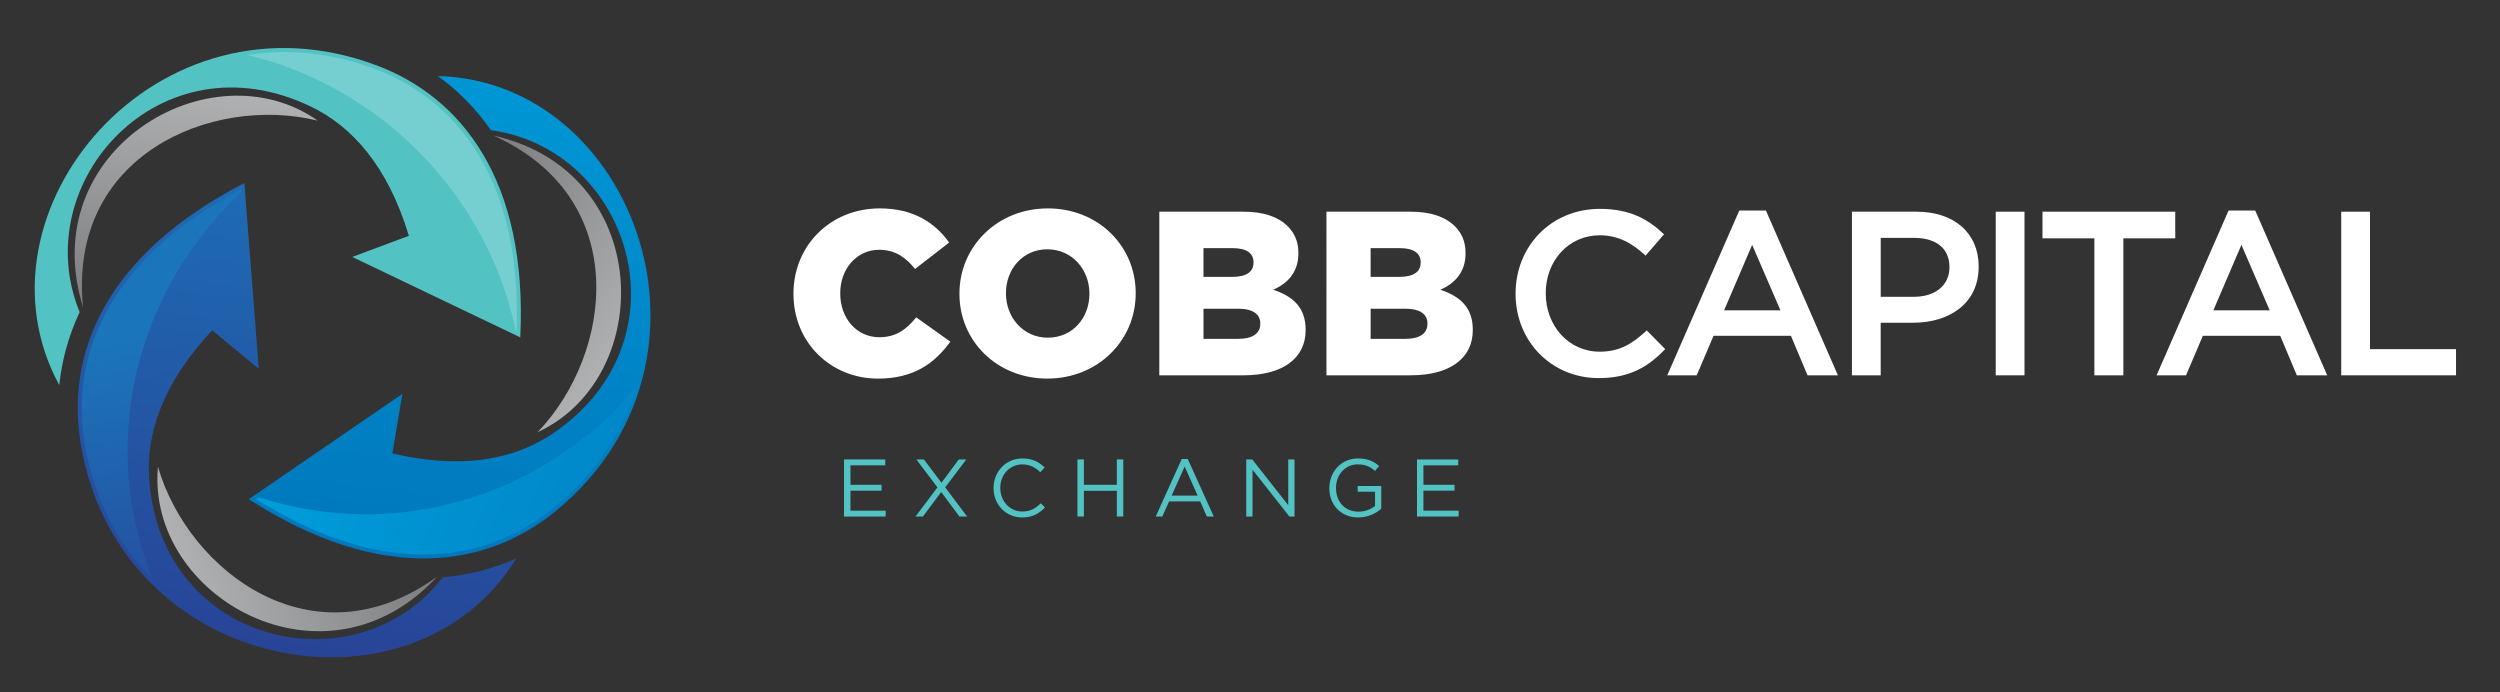
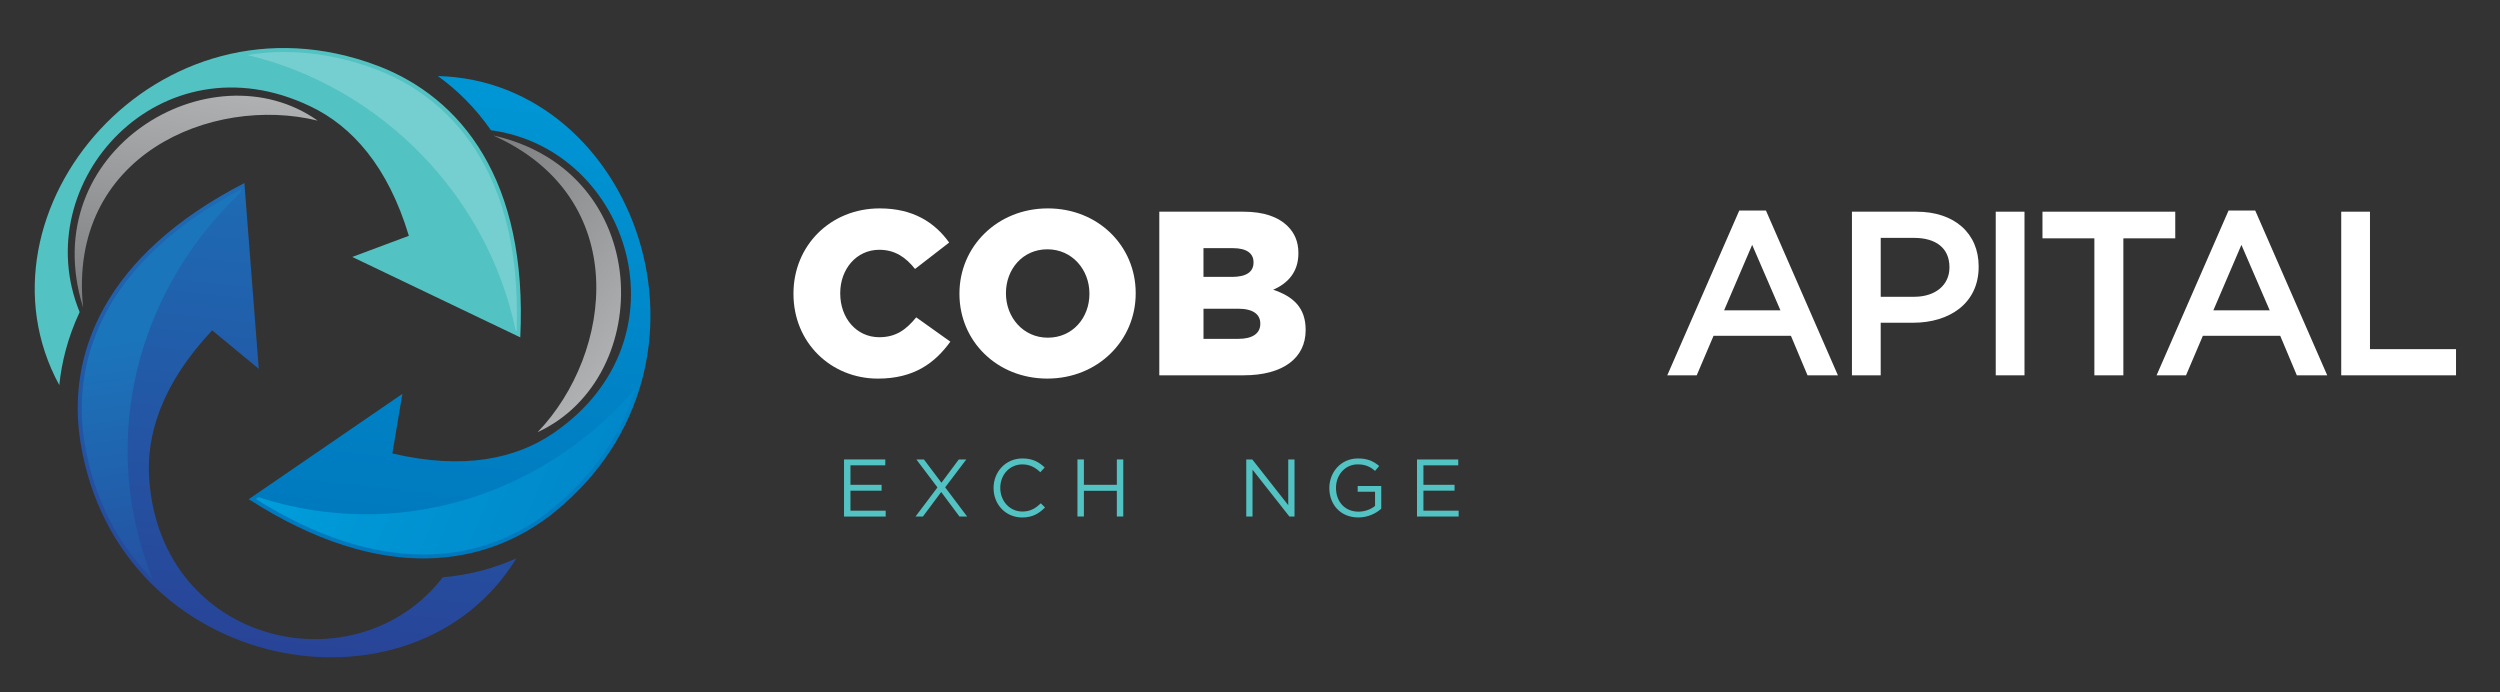
<svg xmlns="http://www.w3.org/2000/svg" version="1.1" id="Layer_1" x="0px" y="0px" viewBox="0 0 1080 299" style="enable-background:new 0 0 1080 299;" xml:space="preserve">
  <rect x="0" y="0" width="1080" height="299" fill="#333333" stroke="none" />
  <style type="text/css">
	.st0{fill:#FFFFFF;}
	.st1{fill:#53C2C3;}
	.st2{fill:url(#SVGID_1_);}
	.st3{fill:url(#SVGID_2_);}
	.st4{fill:url(#SVGID_3_);}
	.st5{fill:url(#SVGID_4_);}
	.st6{fill:#75CECF;}
	.st7{fill:url(#SVGID_5_);}
	.st8{fill:url(#SVGID_6_);}
	.st9{fill:url(#SVGID_7_);}
</style>
  <g>
    <g>
      <path class="st0" d="M342.78,126.99v-0.2c0-20.6,15.86-36.76,37.27-36.76c14.44,0,23.73,6.06,29.99,14.75l-14.74,11.41    c-4.04-5.05-8.69-8.28-15.45-8.28c-9.9,0-16.87,8.38-16.87,18.68v0.2c0,10.6,6.97,18.89,16.87,18.89c7.37,0,11.72-3.43,15.96-8.58    l14.74,10.5c-6.66,9.19-15.65,15.96-31.31,15.96C359.04,163.55,342.78,148.1,342.78,126.99z" />
      <path class="st0" d="M414.48,126.99v-0.2c0-20.3,16.36-36.76,38.17-36.76c21.81,0,37.97,16.26,37.97,36.56v0.2    c0,20.3-16.36,36.76-38.17,36.76C430.64,163.55,414.48,147.29,414.48,126.99z M470.63,126.99v-0.2c0-10.2-7.37-19.09-18.18-19.09    c-10.71,0-17.88,8.69-17.88,18.89v0.2c0,10.2,7.37,19.09,18.08,19.09C463.46,145.88,470.63,137.19,470.63,126.99z" />
      <path class="st0" d="M500.82,91.45h36.26c8.89,0,15.15,2.22,19.29,6.36c2.83,2.83,4.54,6.56,4.54,11.41v0.2    c0,8.18-4.64,13.03-10.91,15.75c8.58,2.83,14.04,7.68,14.04,17.27v0.2c0,12.12-9.9,19.49-26.76,19.49h-36.46V91.45z     M532.23,119.62c5.96,0,9.29-2.02,9.29-6.16v-0.2c0-3.84-3.03-6.06-8.89-6.06h-12.73v12.42H532.23z M535.06,146.38    c5.96,0,9.39-2.32,9.39-6.46v-0.2c0-3.84-3.03-6.36-9.59-6.36h-14.95v13.03H535.06z" />
-       <path class="st0" d="M573.03,91.45h36.26c8.89,0,15.15,2.22,19.29,6.36c2.83,2.83,4.54,6.56,4.54,11.41v0.2    c0,8.18-4.64,13.03-10.91,15.75c8.58,2.83,14.04,7.68,14.04,17.27v0.2c0,12.12-9.9,19.49-26.76,19.49h-36.46V91.45z     M604.44,119.62c5.96,0,9.29-2.02,9.29-6.16v-0.2c0-3.84-3.03-6.06-8.89-6.06h-12.73v12.42H604.44z M607.27,146.38    c5.96,0,9.39-2.32,9.39-6.46v-0.2c0-3.84-3.03-6.36-9.59-6.36h-14.95v13.03H607.27z" />
-       <path class="st0" d="M654.73,126.99v-0.2c0-20.1,15.05-36.56,36.46-36.56c13.03,0,20.91,4.55,27.67,11.01l-7.98,9.19    c-5.65-5.25-11.71-8.79-19.79-8.79c-13.53,0-23.33,11.11-23.33,24.94v0.2c0,13.84,9.8,25.15,23.33,25.15    c8.68,0,14.24-3.54,20.3-9.19l7.98,8.08c-7.37,7.67-15.45,12.52-28.68,12.52C670.08,163.35,654.73,147.29,654.73,126.99z" />
      <path class="st0" d="M751.37,90.94h11.51l31.1,71.2h-13.13l-7.17-17.07h-33.43l-7.27,17.07h-12.72L751.37,90.94z M769.15,134.06    l-12.22-28.28l-12.12,28.28H769.15z" />
      <path class="st0" d="M800.05,91.45h27.87c16.46,0,26.86,9.39,26.86,23.63v0.2c0,15.85-12.73,24.14-28.28,24.14h-14.04v22.72    h-12.42V91.45z M826.91,128.21c9.39,0,15.25-5.25,15.25-12.62v-0.2c0-8.28-5.96-12.62-15.25-12.62h-14.44v25.45H826.91z" />
      <path class="st0" d="M862.16,91.45h12.42v70.69h-12.42V91.45z" />
      <path class="st0" d="M904.77,102.96h-22.42V91.45h57.36v11.51h-22.42v59.18h-12.52V102.96z" />
      <path class="st0" d="M962.74,90.94h11.51l31.11,71.2h-13.13l-7.17-17.07h-33.43l-7.27,17.07h-12.72L962.74,90.94z M980.51,134.06    l-12.22-28.28l-12.12,28.28H980.51z" />
      <path class="st0" d="M1011.41,91.45h12.42v59.38H1061v11.31h-49.59V91.45z" />
    </g>
    <g>
      <path class="st1" d="M364.62,198.48h17.82v2.54H367.4v8.42h13.45v2.54H367.4v8.63h15.22v2.54h-18V198.48z" />
      <path class="st1" d="M404.98,210.56l-9.12-12.08h3.27l7.57,10.07l7.5-10.07h3.24l-9.12,12.05l9.47,12.61h-3.31l-7.89-10.6    l-7.89,10.6h-3.2L404.98,210.56z" />
      <path class="st1" d="M429.22,210.87v-0.07c0-6.97,5.21-12.75,12.47-12.75c4.47,0,7.15,1.58,9.62,3.91l-1.9,2.04    c-2.08-1.97-4.4-3.38-7.75-3.38c-5.46,0-9.54,4.44-9.54,10.11v0.07c0,5.71,4.12,10.18,9.54,10.18c3.38,0,5.6-1.3,7.96-3.56    l1.83,1.8c-2.57,2.61-5.39,4.33-9.86,4.33C434.47,223.55,429.22,217.95,429.22,210.87z" />
      <path class="st1" d="M465.46,198.48h2.78v10.95h14.23v-10.95h2.78v24.65h-2.78v-11.1h-14.23v11.1h-2.78V198.48z" />
-       <path class="st1" d="M510.51,198.3h2.61l11.23,24.83h-2.99l-2.89-6.52h-13.42l-2.92,6.52h-2.85L510.51,198.3z M517.38,214.11    l-5.6-12.57l-5.64,12.57H517.38z" />
      <path class="st1" d="M538.38,198.48h2.61l15.53,19.76v-19.76h2.71v24.65h-2.22l-15.92-20.22v20.22h-2.71V198.48z" />
      <path class="st1" d="M574.27,210.87v-0.07c0-6.76,4.97-12.75,12.36-12.75c4.16,0,6.73,1.2,9.19,3.27l-1.8,2.11    c-1.9-1.66-4.01-2.82-7.5-2.82c-5.46,0-9.37,4.61-9.37,10.11v0.07c0,5.88,3.77,10.25,9.76,10.25c2.82,0,5.42-1.09,7.11-2.47v-6.13    h-7.5v-2.5h10.18v9.83c-2.29,2.04-5.74,3.77-9.9,3.77C579.06,223.55,574.27,217.92,574.27,210.87z" />
      <path class="st1" d="M612.14,198.48h17.82v2.54h-15.04v8.42h13.45v2.54h-13.45v8.63h15.22v2.54h-18V198.48z" />
    </g>
    <g>
      <linearGradient id="SVGID_1_" gradientUnits="userSpaceOnUse" x1="1254.392" y1="867.163" x2="1237.563" y2="1021.165" gradientTransform="matrix(-0.469 -0.883 0.883 -0.469 -119.697 1772.444)">
        <stop offset="0" style="stop-color:#BBBDBF" />
        <stop offset="0.995" style="stop-color:#6D6E70" />
      </linearGradient>
-       <path class="st2" d="M68.24,201.67c13.14,45.18,67.06,86.18,120.59,47.45C140.51,301.55,63.13,257.92,68.24,201.67z" />
      <linearGradient id="SVGID_2_" gradientUnits="userSpaceOnUse" x1="-67.982" y1="1479.901" x2="-84.809" y2="1633.892" gradientTransform="matrix(-0.53 0.848 -0.848 -0.53 1505.013 1010.165)">
        <stop offset="0" style="stop-color:#BBBDBF" />
        <stop offset="0.995" style="stop-color:#6D6E70" />
      </linearGradient>
      <path class="st3" d="M232.27,186.68c32.56-33.96,41.1-101.16-19.19-128.16C282.63,74.16,283.54,162.99,232.27,186.68z" />
      <path class="st1" d="M34.41,134.82c-22.97-56.1,34.89-120,99.77-88.83c17.79,8.49,33.4,25.76,42.44,55.88L152.17,111l72.59,34.74    c3.28-67.97-25.54-103.62-61.69-117.36C67.8-7.67-15.1,91.61,25.62,166.38C26.61,156.61,29.22,145.89,34.41,134.82z" />
      <linearGradient id="SVGID_3_" gradientUnits="userSpaceOnUse" x1="147.035" y1="34.883" x2="113.6" y2="340.859">
        <stop offset="0" style="stop-color:#1B75BB" />
        <stop offset="0.995" style="stop-color:#2B388F" />
      </linearGradient>
      <path class="st4" d="M191.31,249.38c-37.11,47.97-121.38,29.81-126.82-41.96c-1.54-19.65,5.61-41.8,27.18-64.71l20.12,16.62    l-6.22-80.25c-60.49,31.17-76.96,73.94-70.78,112.13c16.43,100.53,143.88,122.68,188.25,50.01    C213.03,245.68,202.38,248.46,191.31,249.38z" />
      <linearGradient id="SVGID_4_" gradientUnits="userSpaceOnUse" x1="215.466" y1="-15.4" x2="180.61" y2="303.574">
        <stop offset="0.015" style="stop-color:#009DDA" />
        <stop offset="1" style="stop-color:#006EB6" />
      </linearGradient>
      <path class="st5" d="M189.15,32.85c7.98,5.76,15.96,13.37,22.93,23.4c60.07,8.17,86.47,90.22,27.04,130.82    c-16.24,11.15-39,16.04-69.62,8.82l4.33-25.74l-66.38,45.5c57.22,36.81,102.52,29.68,132.48,5.26    C318.8,156.4,274.26,34.96,189.15,32.85z" />
      <path class="st6" d="M222.79,142.89l0.39,0.2c2.82-77.2-36.71-104.01-60.71-113.12c-13.19-4.99-26.62-7.53-39.91-7.53    c-5.29,0-10.53,0.52-15.7,1.32C164.62,37.56,210.66,84.55,222.79,142.89z" />
      <linearGradient id="SVGID_5_" gradientUnits="userSpaceOnUse" x1="71.513" y1="144.285" x2="99.122" y2="319.851">
        <stop offset="0" style="stop-color:#1B75BB" />
        <stop offset="0.995" style="stop-color:#2B388F" />
      </linearGradient>
      <path class="st7" d="M55.12,194.64c0-43.65,19.05-83.43,49.06-111.66l-0.1-1.19c-68.27,36.15-71.71,83.81-67.62,109.15    c4.12,25.21,15.07,44.82,29.51,59.37C59.06,232.96,55.12,214.21,55.12,194.64z" />
      <linearGradient id="SVGID_6_" gradientUnits="userSpaceOnUse" x1="129.934" y1="166.939" x2="399.633" y2="279.491">
        <stop offset="0.015" style="stop-color:#009DDA" />
        <stop offset="1" style="stop-color:#006EB6" />
      </linearGradient>
      <path class="st8" d="M158.04,222.17c-16.1,0-31.66-2.62-46.34-7.38l-1.16,0.8c25.34,15.89,49.67,23.94,72.35,23.94l0,0    c20.89,0,39.72-6.72,55.98-19.96c18.9-15.47,30.1-33.55,35.74-51.87C246.22,200.83,204.27,222.17,158.04,222.17z" />
      <linearGradient id="SVGID_7_" gradientUnits="userSpaceOnUse" x1="62.26" y1="28.476" x2="45.433" y2="182.464" gradientTransform="matrix(0.999 0.035 -0.035 0.999 32.783 -15.87)">
        <stop offset="0" style="stop-color:#BBBDBF" />
        <stop offset="0.995" style="stop-color:#6D6E70" />
      </linearGradient>
      <path class="st9" d="M137.27,52.12C91.58,40.9,29.11,67.09,35.9,132.82C14.65,64.77,91.12,19.58,137.27,52.12z" />
    </g>
  </g>
</svg>